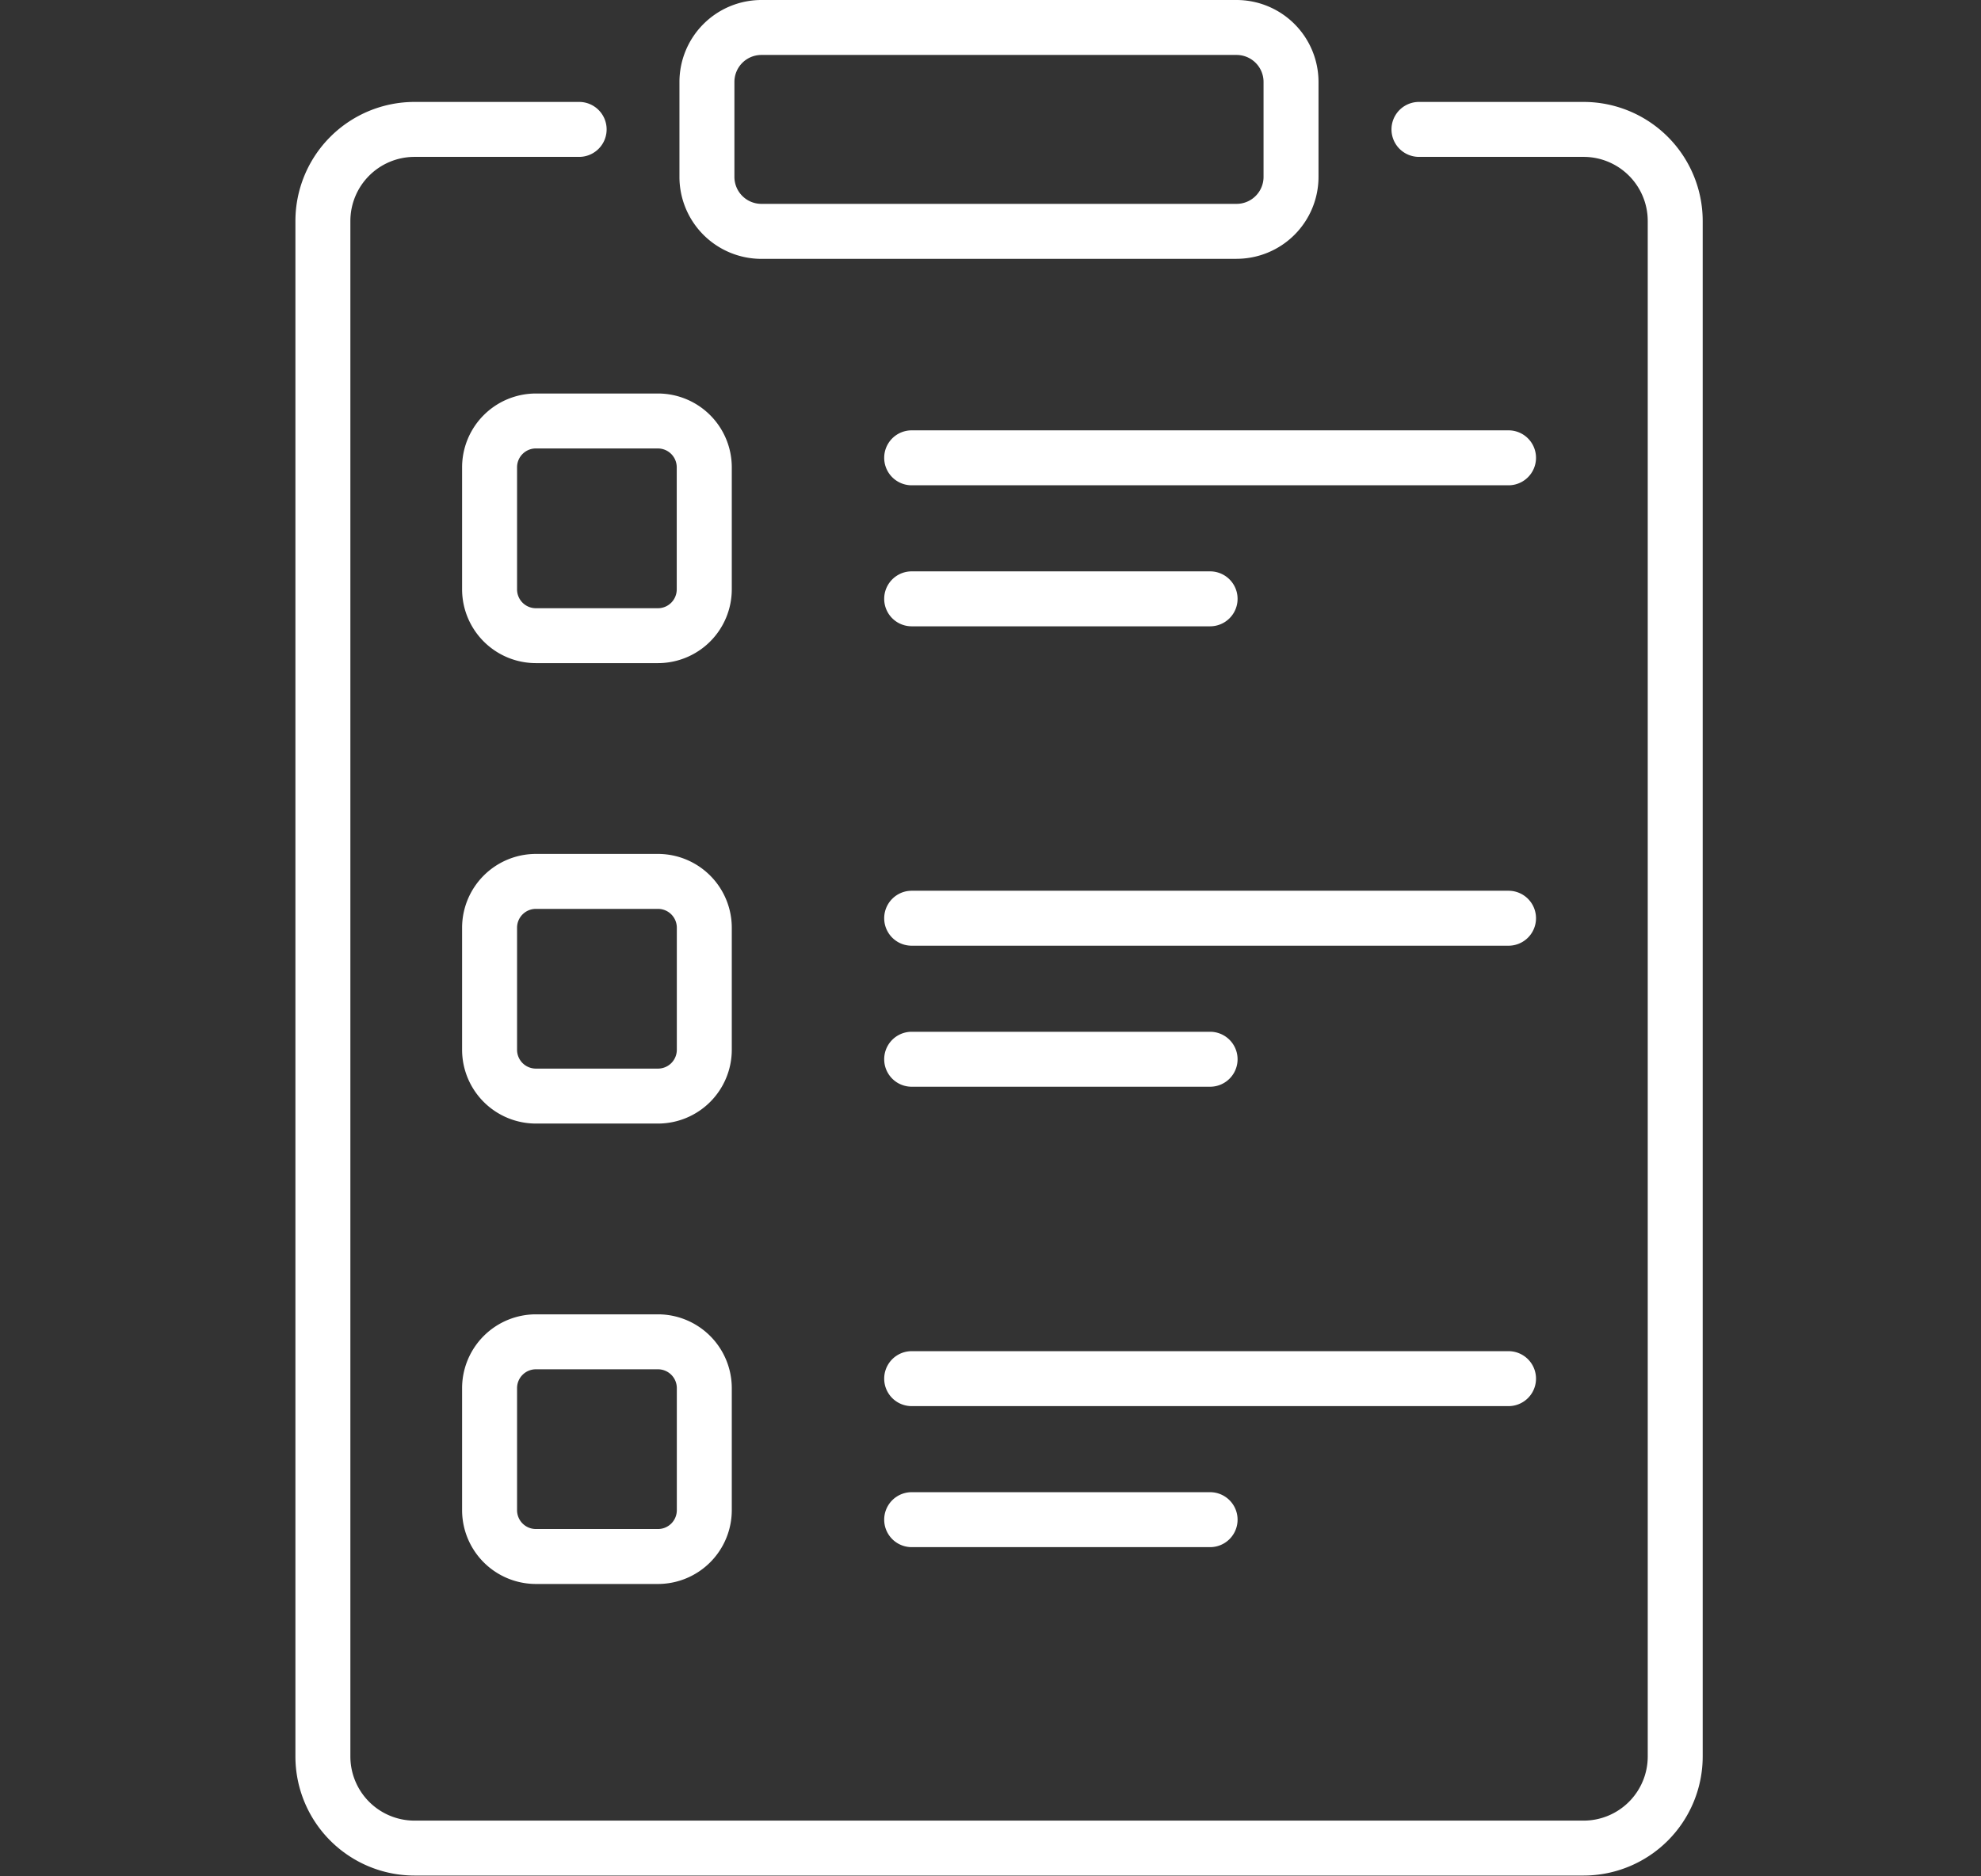
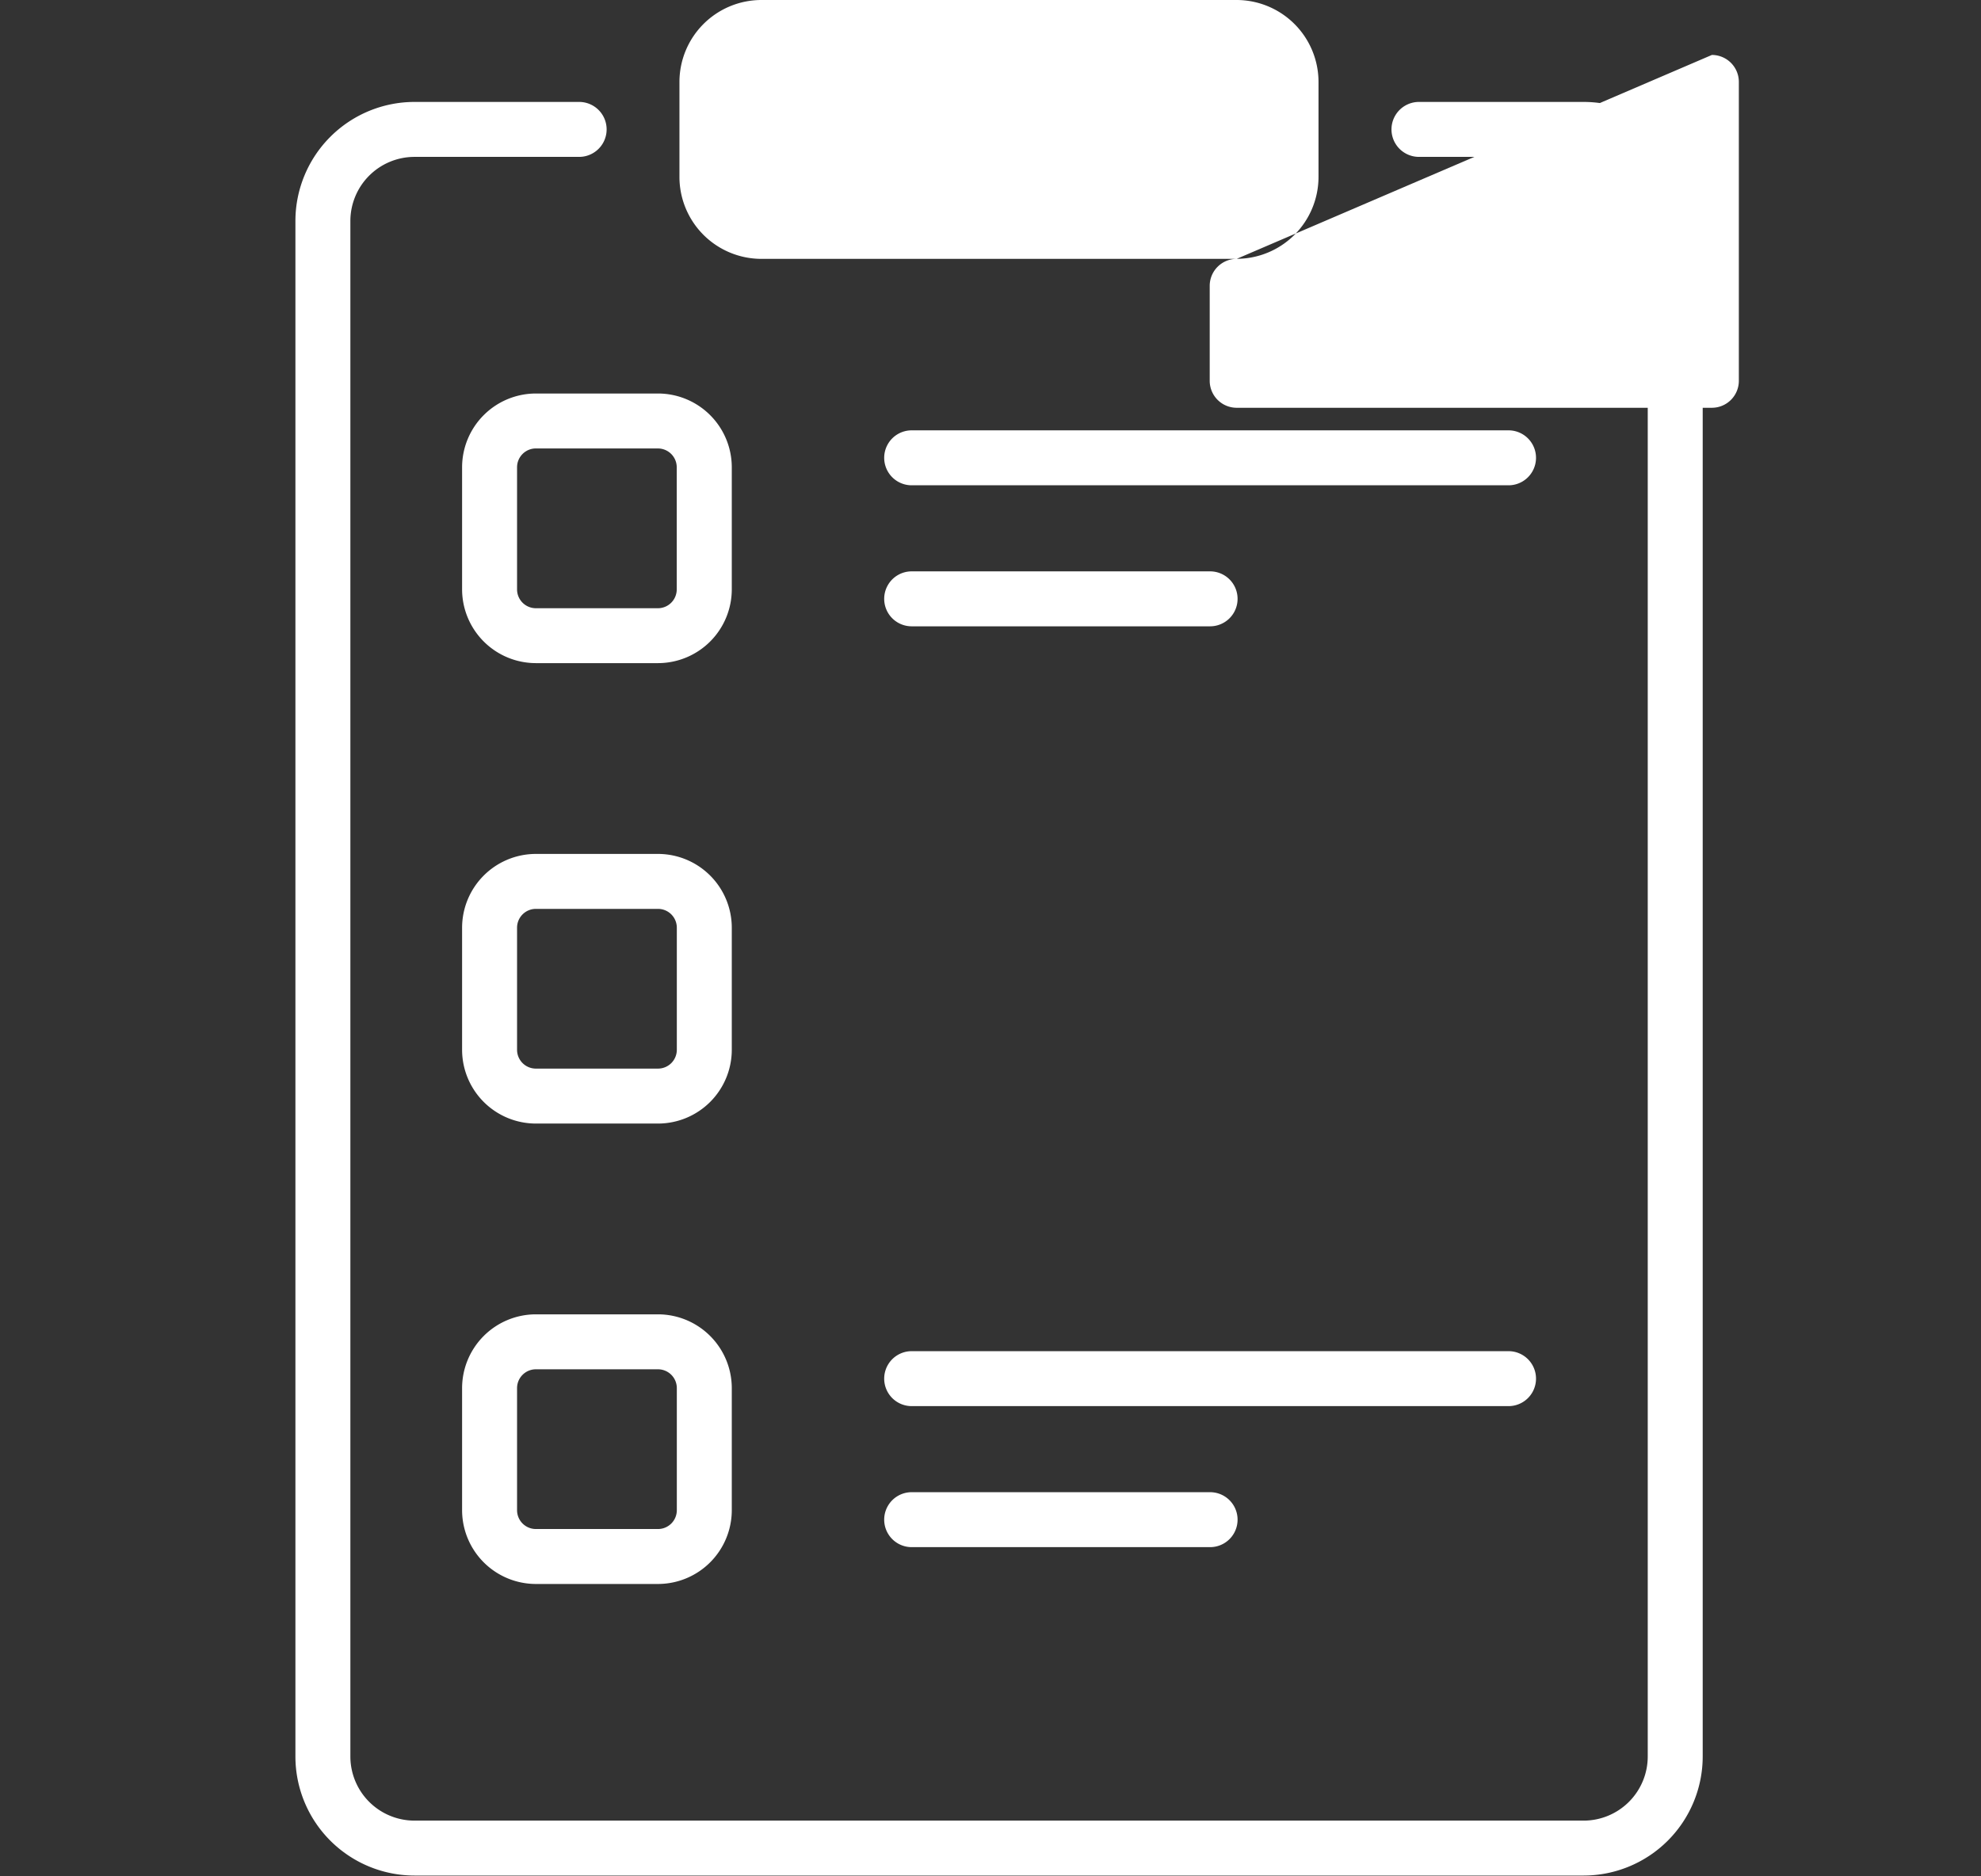
<svg xmlns="http://www.w3.org/2000/svg" width="114" height="108" viewBox="0 0 114 108">
  <rect x="0" y="0" width="114" height="108" fill="#333333" stroke="none" />
  <g id="Post-campaign_review_reports" data-name="Post-campaign review reports" transform="translate(-6151 -9458)">
    <rect id="Rectangle_846" data-name="Rectangle 846" width="114" height="108" transform="translate(6151 9458)" fill="none" />
    <g id="Group_1323" data-name="Group 1323" transform="translate(6104.042 9458)">
      <g id="Group_1316" data-name="Group 1316" transform="translate(97.841 24.77)">
        <g id="Group_1315" data-name="Group 1315" transform="translate(0)">
          <g id="Group_1308" data-name="Group 1308">
            <g id="Group_1306" data-name="Group 1306" transform="translate(0 8.117)">
              <path id="Path_2009" data-name="Path 2009" d="M243.412,159.138H226.238a1.581,1.581,0,1,1,0-3.163h17.173a1.581,1.581,0,1,1,0,3.163Z" transform="translate(-224.657 -155.975)" fill="#fff" />
            </g>
            <g id="Group_1307" data-name="Group 1307">
              <path id="Path_2010" data-name="Path 2010" d="M260.585,120.641H226.238a1.581,1.581,0,0,1,0-3.163h34.347a1.581,1.581,0,1,1,0,3.163Z" transform="translate(-224.657 -117.478)" fill="#fff" />
            </g>
          </g>
          <g id="Group_1311" data-name="Group 1311" transform="translate(0 26.501)">
            <g id="Group_1309" data-name="Group 1309" transform="translate(0 8.117)">
-               <path id="Path_2011" data-name="Path 2011" d="M243.412,284.825H226.238a1.581,1.581,0,0,1,0-3.163h17.173a1.581,1.581,0,0,1,0,3.163Z" transform="translate(-224.657 -281.662)" fill="#fff" />
-             </g>
+               </g>
            <g id="Group_1310" data-name="Group 1310">
-               <path id="Path_2012" data-name="Path 2012" d="M260.585,246.327H226.238a1.581,1.581,0,0,1,0-3.163h34.347a1.581,1.581,0,1,1,0,3.163Z" transform="translate(-224.657 -243.164)" fill="#fff" />
-             </g>
+               </g>
          </g>
          <g id="Group_1314" data-name="Group 1314" transform="translate(0 53.002)">
            <g id="Group_1312" data-name="Group 1312" transform="translate(0 8.117)">
              <path id="Path_2013" data-name="Path 2013" d="M243.412,410.512H226.238a1.581,1.581,0,0,1,0-3.163h17.173a1.581,1.581,0,0,1,0,3.163Z" transform="translate(-224.657 -407.349)" fill="#fff" />
            </g>
            <g id="Group_1313" data-name="Group 1313">
              <path id="Path_2014" data-name="Path 2014" d="M260.585,372.014H226.238a1.581,1.581,0,0,1,0-3.163h34.347a1.581,1.581,0,1,1,0,3.163Z" transform="translate(-224.657 -368.851)" fill="#fff" />
            </g>
          </g>
        </g>
      </g>
      <g id="Group_1317" data-name="Group 1317" transform="translate(86.062 0)">
-         <path id="Path_2015" data-name="Path 2015" d="M200.852,14.9H173.5a4.719,4.719,0,0,1-4.714-4.714V4.714A4.72,4.72,0,0,1,173.5,0h27.348a4.72,4.72,0,0,1,4.714,4.714v5.469a4.719,4.719,0,0,1-4.714,4.714ZM173.5,3.163a1.553,1.553,0,0,0-1.551,1.551v5.469a1.553,1.553,0,0,0,1.551,1.551h27.348a1.553,1.553,0,0,0,1.551-1.551V4.714a1.553,1.553,0,0,0-1.551-1.551Z" transform="translate(-168.79 0)" fill="#fff" />
+         <path id="Path_2015" data-name="Path 2015" d="M200.852,14.9H173.5a4.719,4.719,0,0,1-4.714-4.714V4.714A4.72,4.72,0,0,1,173.5,0h27.348a4.72,4.72,0,0,1,4.714,4.714v5.469a4.719,4.719,0,0,1-4.714,4.714Za1.553,1.553,0,0,0-1.551,1.551v5.469a1.553,1.553,0,0,0,1.551,1.551h27.348a1.553,1.553,0,0,0,1.551-1.551V4.714a1.553,1.553,0,0,0-1.551-1.551Z" transform="translate(-168.79 0)" fill="#fff" />
      </g>
      <g id="Group_1321" data-name="Group 1321" transform="translate(73.55 22.65)">
        <g id="Group_1318" data-name="Group 1318">
          <path id="Path_2016" data-name="Path 2016" d="M120.722,122.943h-7.028a4.251,4.251,0,0,1-4.246-4.246V111.67a4.25,4.25,0,0,1,4.246-4.246h7.028a4.251,4.251,0,0,1,4.246,4.246V118.7A4.25,4.25,0,0,1,120.722,122.943Zm-7.028-12.357a1.084,1.084,0,0,0-1.083,1.083V118.7a1.084,1.084,0,0,0,1.083,1.083h7.028A1.084,1.084,0,0,0,121.8,118.7V111.67a1.084,1.084,0,0,0-1.083-1.083Z" transform="translate(-109.448 -107.424)" fill="#fff" />
        </g>
        <g id="Group_1319" data-name="Group 1319" transform="translate(0 26.501)">
          <path id="Path_2017" data-name="Path 2017" d="M120.722,248.63h-7.028a4.25,4.25,0,0,1-4.246-4.246v-7.028a4.251,4.251,0,0,1,4.246-4.246h7.028a4.251,4.251,0,0,1,4.246,4.246v7.028A4.25,4.25,0,0,1,120.722,248.63Zm-7.028-12.357a1.084,1.084,0,0,0-1.083,1.083v7.028a1.084,1.084,0,0,0,1.083,1.083h7.028a1.084,1.084,0,0,0,1.083-1.083v-7.028a1.084,1.084,0,0,0-1.083-1.083Z" transform="translate(-109.448 -233.11)" fill="#fff" />
        </g>
        <g id="Group_1320" data-name="Group 1320" transform="translate(0 53.002)">
          <path id="Path_2018" data-name="Path 2018" d="M120.722,374.316h-7.028a4.251,4.251,0,0,1-4.246-4.246v-7.028a4.251,4.251,0,0,1,4.246-4.246h7.028a4.251,4.251,0,0,1,4.246,4.246v7.028A4.251,4.251,0,0,1,120.722,374.316Zm-7.028-12.357a1.084,1.084,0,0,0-1.083,1.083v7.028a1.084,1.084,0,0,0,1.083,1.083h7.028a1.084,1.084,0,0,0,1.083-1.083v-7.028a1.084,1.084,0,0,0-1.083-1.083Z" transform="translate(-109.448 -358.796)" fill="#fff" />
        </g>
      </g>
      <g id="Group_1322" data-name="Group 1322" transform="translate(63.958 5.867)">
        <path id="Path_2019" data-name="Path 2019" d="M138.092,129.914H70.809a6.858,6.858,0,0,1-6.851-6.851V34.677a6.858,6.858,0,0,1,6.851-6.851h9.477a1.581,1.581,0,0,1,0,3.163H70.809a3.692,3.692,0,0,0-3.688,3.688v88.387a3.692,3.692,0,0,0,3.688,3.688h67.283a3.692,3.692,0,0,0,3.688-3.688V34.677a3.692,3.692,0,0,0-3.688-3.688h-9.477a1.581,1.581,0,1,1,0-3.163h9.477a6.858,6.858,0,0,1,6.851,6.851v88.387A6.859,6.859,0,0,1,138.092,129.914Z" transform="translate(-63.958 -27.826)" fill="#fff" />
      </g>
    </g>
  </g>
</svg>